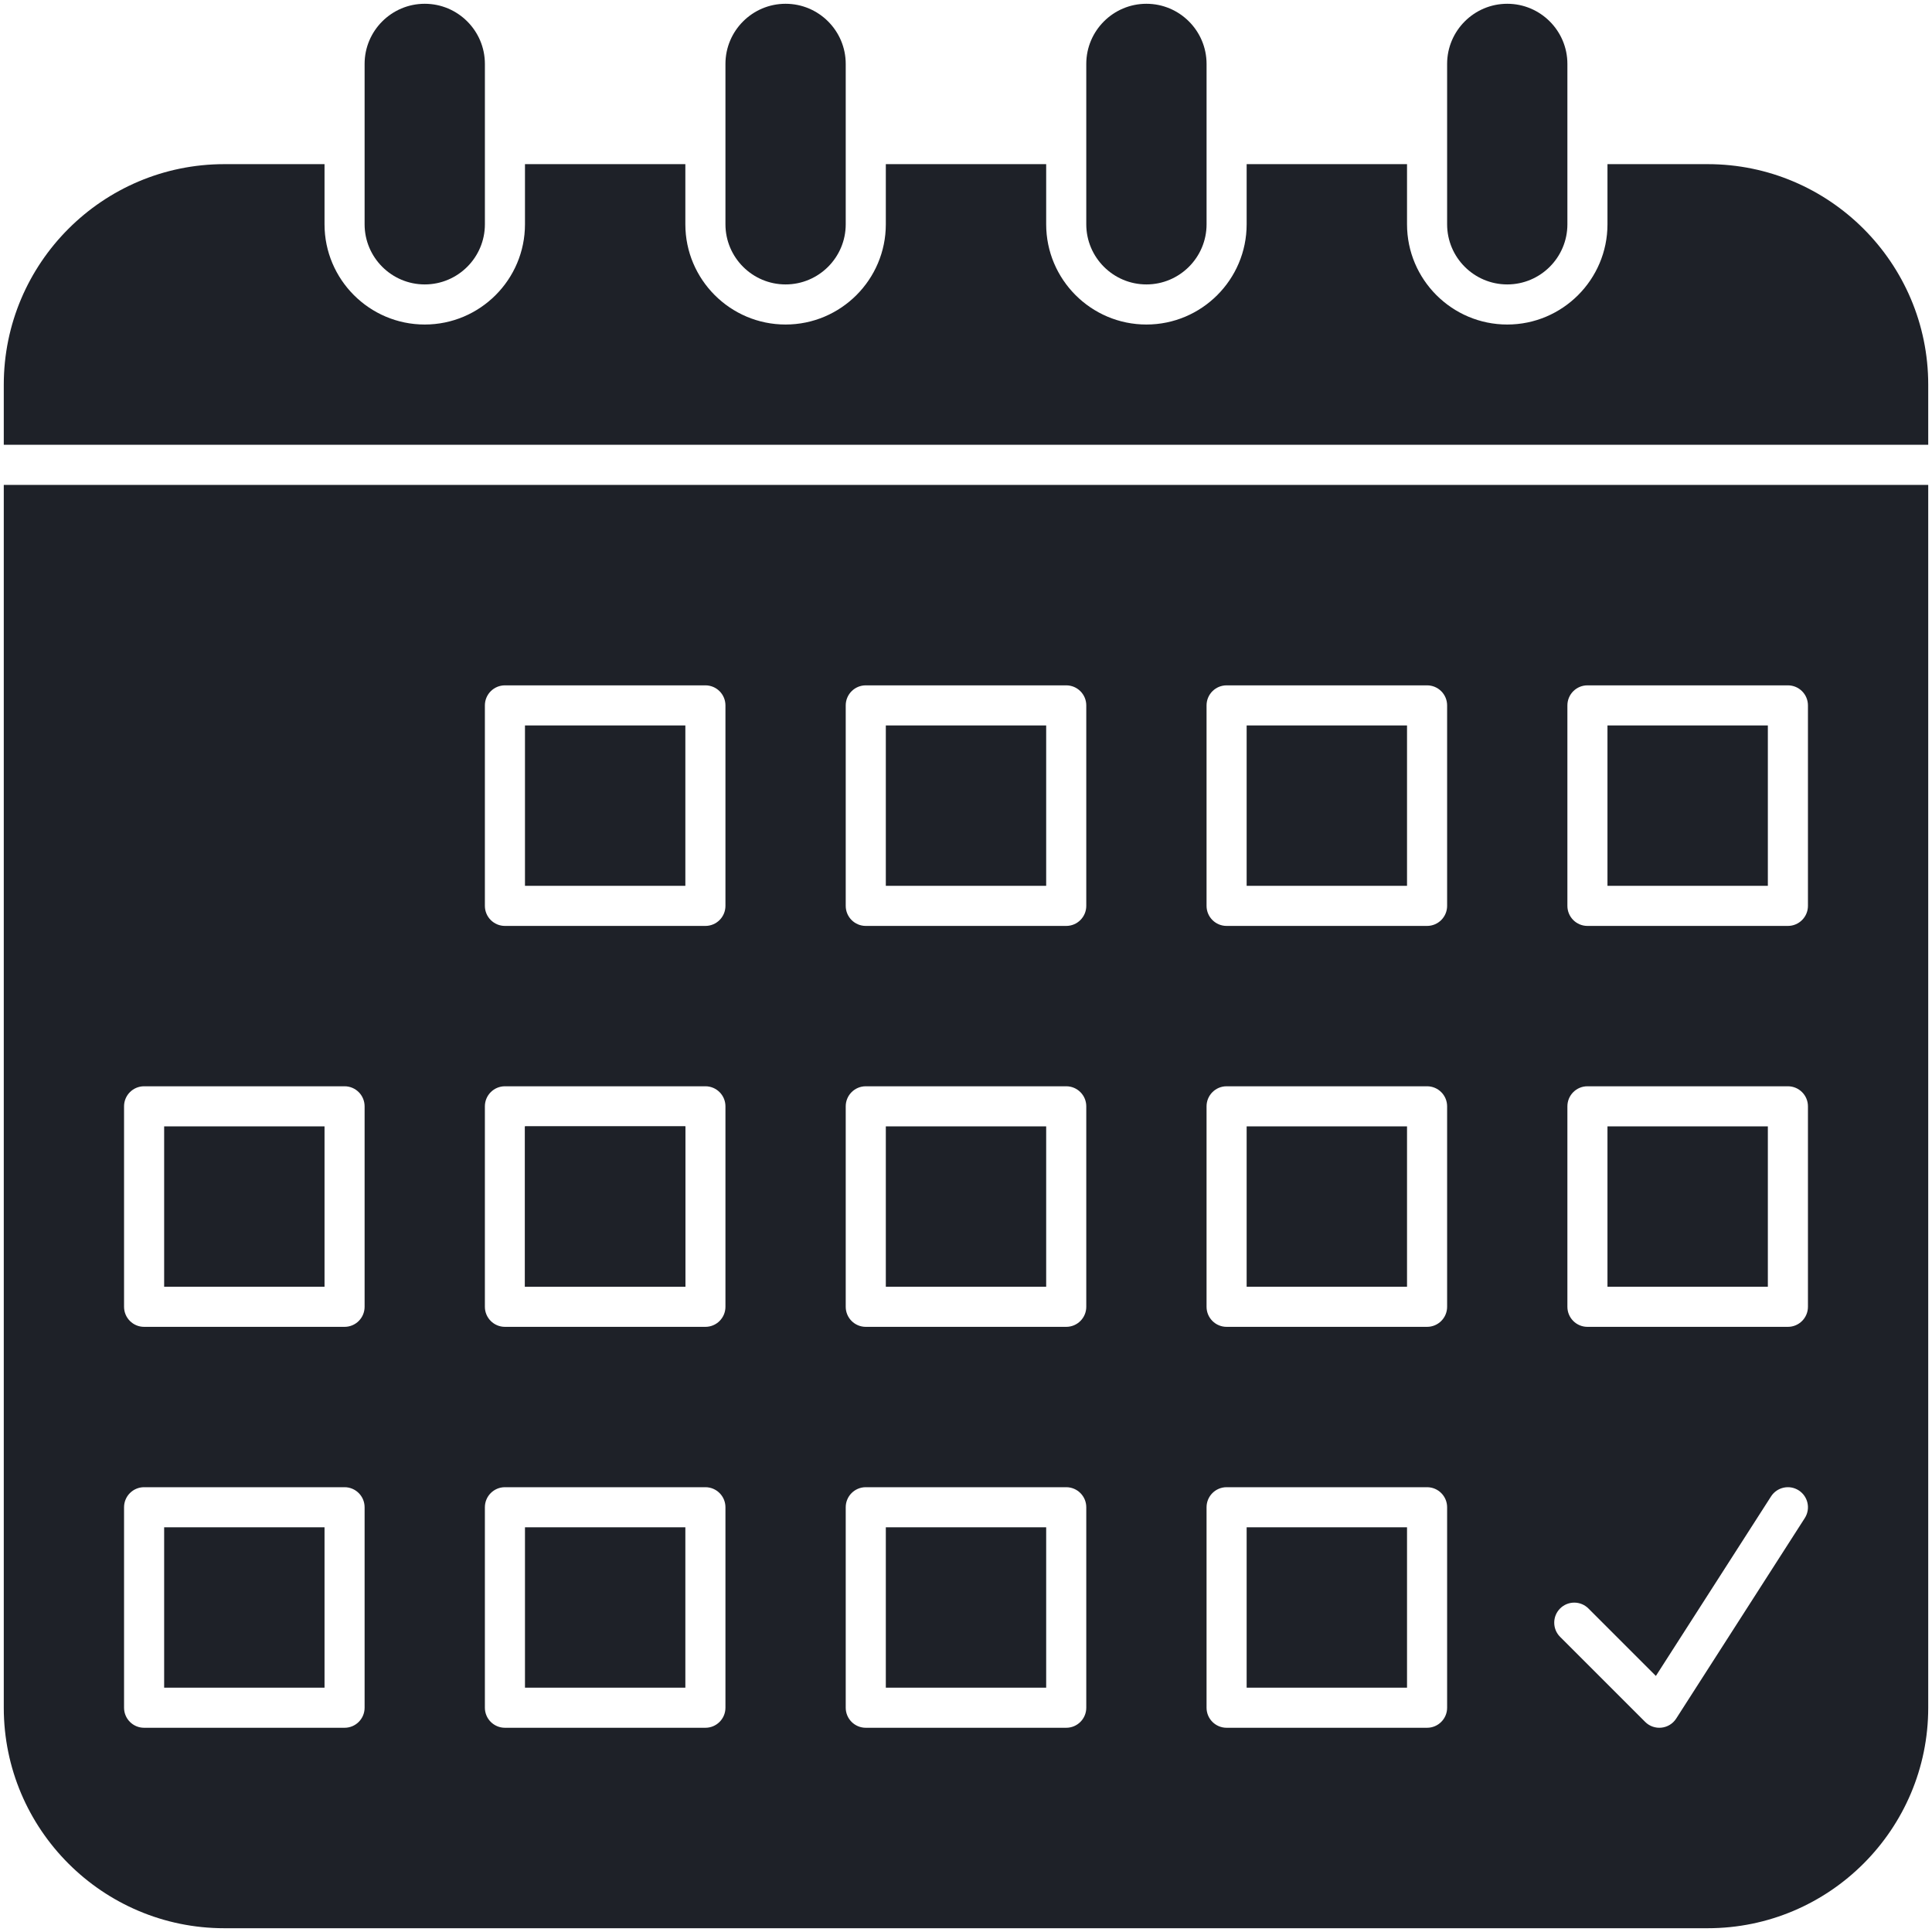
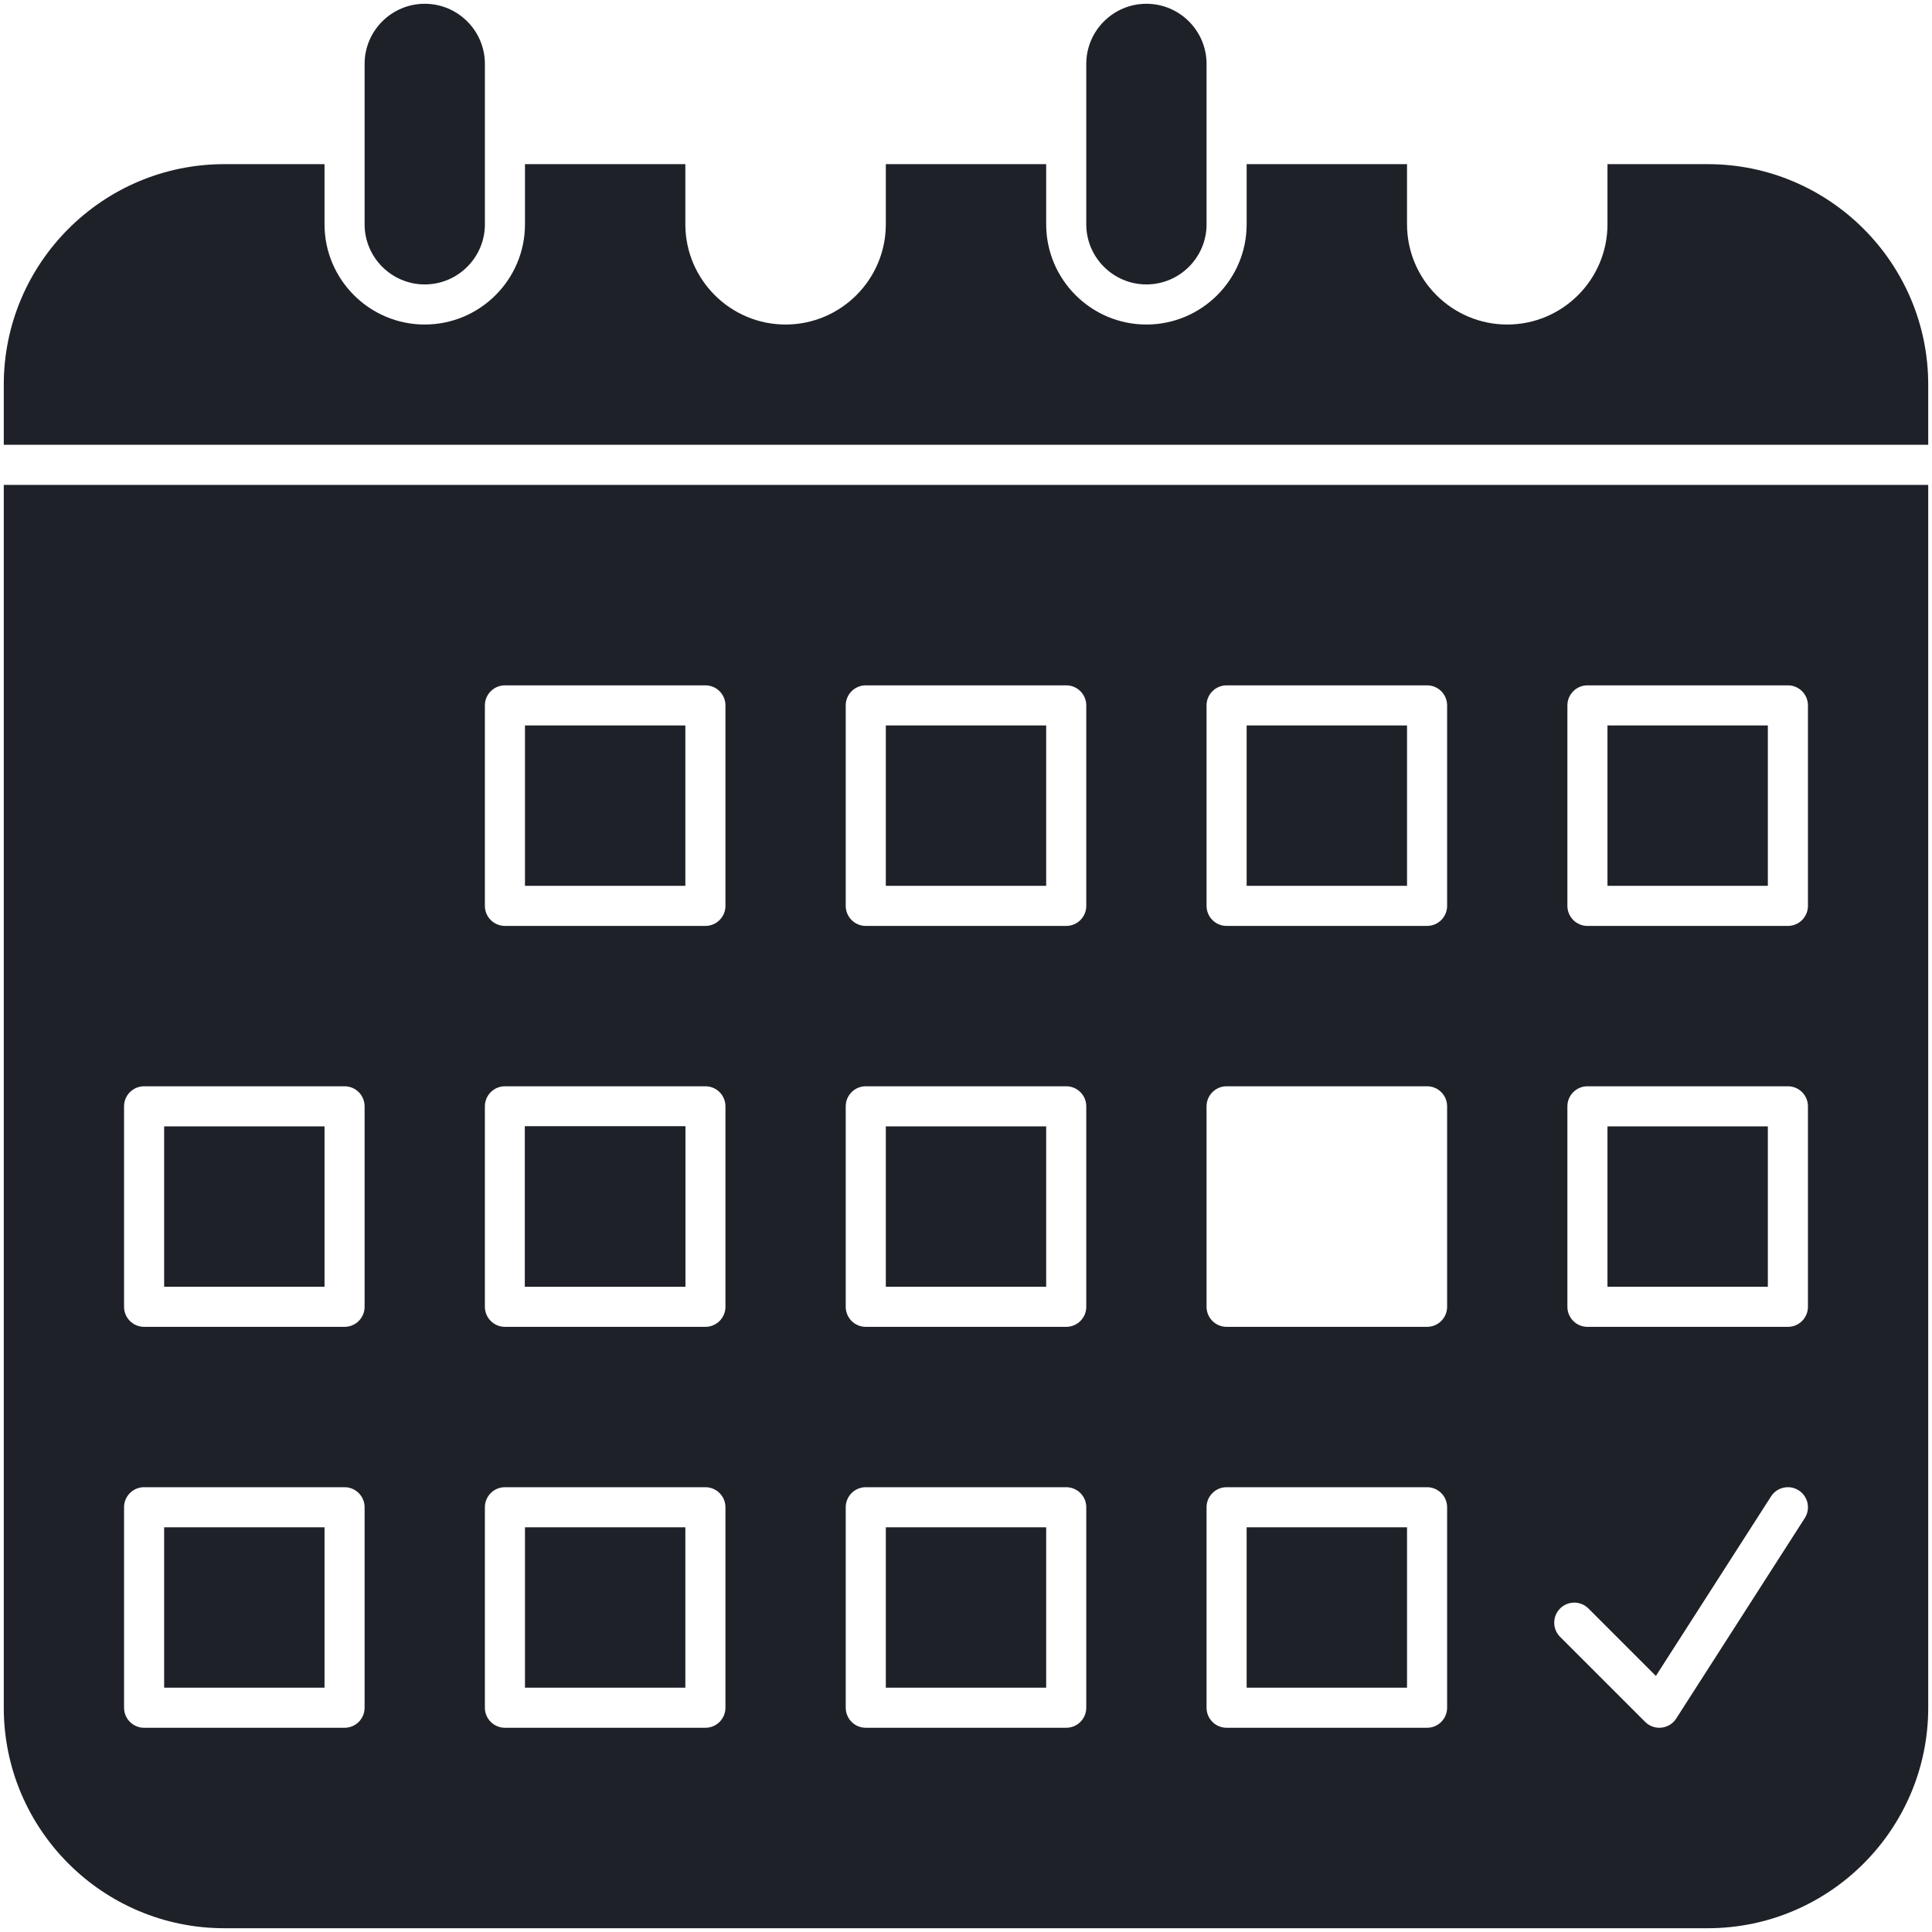
<svg xmlns="http://www.w3.org/2000/svg" width="110" height="110" viewBox="0 0 110 110" fill="none">
  <g clip-path="url(#clip0_23_12)">
    <path d="M24.183 16.194C26.072 16.194 27.608 14.658 27.608 12.77V3.639C27.607 1.751 26.072 0.215 24.183 0.215C22.295 0.215 20.759 1.751 20.759 3.639V12.77C20.759 14.658 22.295 16.194 24.183 16.194Z" fill="#1E2128" />
    <path d="M91.523 41.304H100.654V50.435H91.523V41.304Z" fill="#1E2128" />
    <path d="M70.979 86.958H80.11V96.089H70.979V86.958Z" fill="#1E2128" />
    <path d="M50.435 86.958H59.565V96.089H50.435V86.958Z" fill="#1E2128" />
    <path d="M29.89 64.131H39.021V73.262H29.89V64.131Z" fill="#1E2128" />
    <path d="M91.523 64.131H100.654V73.262H91.523V64.131Z" fill="#1E2128" />
    <path d="M70.979 41.304H80.11V50.435H70.979V41.304Z" fill="#1E2128" />
-     <path d="M70.979 64.131H80.11V73.262H70.979V64.131Z" fill="#1E2128" />
    <path d="M50.435 41.304H59.565V50.435H50.435V41.304Z" fill="#1E2128" />
    <path d="M50.435 64.131H59.565V73.262H50.435V64.131Z" fill="#1E2128" />
    <path d="M29.89 41.304H39.021V50.435H29.89V41.304Z" fill="#1E2128" />
    <path d="M97.23 9.346H91.523V12.77C91.523 15.916 88.963 18.477 85.817 18.477C82.67 18.477 80.11 15.916 80.11 12.77V9.346H70.979V12.77C70.979 15.917 68.419 18.477 65.272 18.477C62.125 18.477 59.565 15.916 59.565 12.77V9.346H50.435V12.77C50.435 15.916 47.874 18.477 44.728 18.477C41.581 18.477 39.021 15.916 39.021 12.77V9.346H29.89V12.77C29.89 15.917 27.33 18.477 24.183 18.477C21.036 18.477 18.477 15.916 18.477 12.77V9.346H12.77C5.847 9.346 0.215 14.978 0.215 21.901V25.325H109.785V21.901C109.785 14.978 104.153 9.346 97.23 9.346Z" fill="#1E2128" />
    <path d="M0.215 97.23C0.215 104.153 5.847 109.785 12.77 109.785H97.23C104.153 109.785 109.785 104.153 109.785 97.23V27.607H0.215V97.23ZM89.241 40.163C89.241 39.532 89.752 39.021 90.382 39.021H101.796C102.426 39.021 102.937 39.532 102.937 40.163V51.576C102.937 52.206 102.426 52.718 101.796 52.718H90.382C89.752 52.718 89.241 52.207 89.241 51.576V40.163ZM89.241 62.99C89.241 62.359 89.752 61.848 90.382 61.848H101.796C102.426 61.848 102.937 62.359 102.937 62.99V74.403C102.937 75.034 102.426 75.545 101.796 75.545H90.382C89.752 75.545 89.241 75.034 89.241 74.403V62.99ZM88.825 91.581C89.271 91.135 89.994 91.135 90.439 91.581L94.279 95.421L100.835 85.201C101.175 84.67 101.882 84.515 102.412 84.856C102.942 85.196 103.097 85.902 102.757 86.433L95.436 97.847C95.04 98.463 94.18 98.55 93.668 98.037L88.825 93.195C88.38 92.749 88.38 92.027 88.825 91.581ZM68.696 40.163C68.696 39.532 69.207 39.021 69.838 39.021H81.251C81.882 39.021 82.393 39.532 82.393 40.163V51.576C82.393 52.206 81.882 52.718 81.251 52.718H69.838C69.207 52.718 68.696 52.207 68.696 51.576V40.163ZM68.696 62.99C68.696 62.359 69.207 61.848 69.838 61.848H81.251C81.882 61.848 82.393 62.359 82.393 62.99V74.403C82.393 75.034 81.882 75.545 81.251 75.545H69.838C69.207 75.545 68.696 75.034 68.696 74.403V62.99ZM68.696 85.817C68.696 85.186 69.207 84.675 69.838 84.675H81.251C81.882 84.675 82.393 85.186 82.393 85.817V97.23C82.393 97.861 81.882 98.372 81.251 98.372H69.838C69.207 98.372 68.696 97.861 68.696 97.23V85.817ZM48.152 40.163C48.152 39.532 48.663 39.021 49.293 39.021H60.707C61.337 39.021 61.848 39.532 61.848 40.163V51.576C61.848 52.206 61.337 52.718 60.707 52.718H49.293C48.663 52.718 48.152 52.207 48.152 51.576V40.163ZM48.152 62.99C48.152 62.359 48.663 61.848 49.293 61.848H60.707C61.337 61.848 61.848 62.359 61.848 62.99V74.403C61.848 75.034 61.337 75.545 60.707 75.545H49.293C48.663 75.545 48.152 75.034 48.152 74.403V62.99ZM48.152 85.817C48.152 85.186 48.663 84.675 49.293 84.675H60.707C61.337 84.675 61.848 85.186 61.848 85.817V97.23C61.848 97.861 61.337 98.372 60.707 98.372H49.293C48.663 98.372 48.152 97.861 48.152 97.23V85.817ZM27.607 40.163C27.607 39.532 28.118 39.021 28.749 39.021H40.163C40.793 39.021 41.304 39.532 41.304 40.163V51.576C41.304 52.206 40.793 52.718 40.163 52.718H28.749C28.119 52.718 27.607 52.207 27.607 51.576V40.163ZM27.607 62.99C27.607 62.359 28.118 61.848 28.749 61.848H40.163C40.793 61.848 41.304 62.359 41.304 62.99V74.403C41.304 75.034 40.793 75.545 40.163 75.545H28.749C28.119 75.545 27.607 75.034 27.607 74.403V62.99ZM27.607 85.817C27.607 85.186 28.118 84.675 28.749 84.675H40.163C40.793 84.675 41.304 85.186 41.304 85.817V97.23C41.304 97.861 40.793 98.372 40.163 98.372H28.749C28.119 98.372 27.607 97.861 27.607 97.23V85.817ZM7.063 62.99C7.063 62.359 7.574 61.848 8.204 61.848H19.618C20.248 61.848 20.759 62.359 20.759 62.99V74.403C20.759 75.034 20.249 75.545 19.618 75.545H8.204C7.574 75.545 7.063 75.034 7.063 74.403V62.99ZM7.063 85.817C7.063 85.186 7.574 84.675 8.204 84.675H19.618C20.248 84.675 20.759 85.186 20.759 85.817V97.23C20.759 97.861 20.249 98.372 19.618 98.372H8.204C7.574 98.372 7.063 97.861 7.063 97.23V85.817Z" fill="#1E2128" />
-     <path d="M85.817 16.194C87.705 16.194 89.241 14.658 89.241 12.77V3.639C89.241 1.751 87.705 0.215 85.817 0.215C83.929 0.215 82.393 1.751 82.393 3.639V12.77C82.393 14.658 83.928 16.194 85.817 16.194Z" fill="#1E2128" />
    <path d="M65.272 16.194C67.16 16.194 68.697 14.658 68.697 12.77V3.639C68.696 1.751 67.16 0.215 65.272 0.215C63.384 0.215 61.848 1.751 61.848 3.639V12.77C61.848 14.658 63.384 16.194 65.272 16.194Z" fill="#1E2128" />
-     <path d="M44.728 16.194C46.616 16.194 48.152 14.658 48.152 12.77V3.639C48.152 1.751 46.616 0.215 44.728 0.215C42.84 0.215 41.304 1.751 41.304 3.639V12.77C41.304 14.658 42.84 16.194 44.728 16.194Z" fill="#1E2128" />
    <path d="M9.346 64.131H18.477V73.262H9.346V64.131Z" fill="#1E2128" />
    <path d="M9.346 86.958H18.477V96.089H9.346V86.958Z" fill="#1E2128" />
    <path d="M29.89 86.958H39.021V96.089H29.89V86.958Z" fill="#1E2128" />
    <path d="M29.89 64.131H39.021V73.262H29.89V64.131Z" fill="#1E2128" />
  </g>
  <defs>
    <clipPath id="clip0_23_12">
      <rect width="110" height="110" fill="white" />
    </clipPath>
  </defs>
</svg>